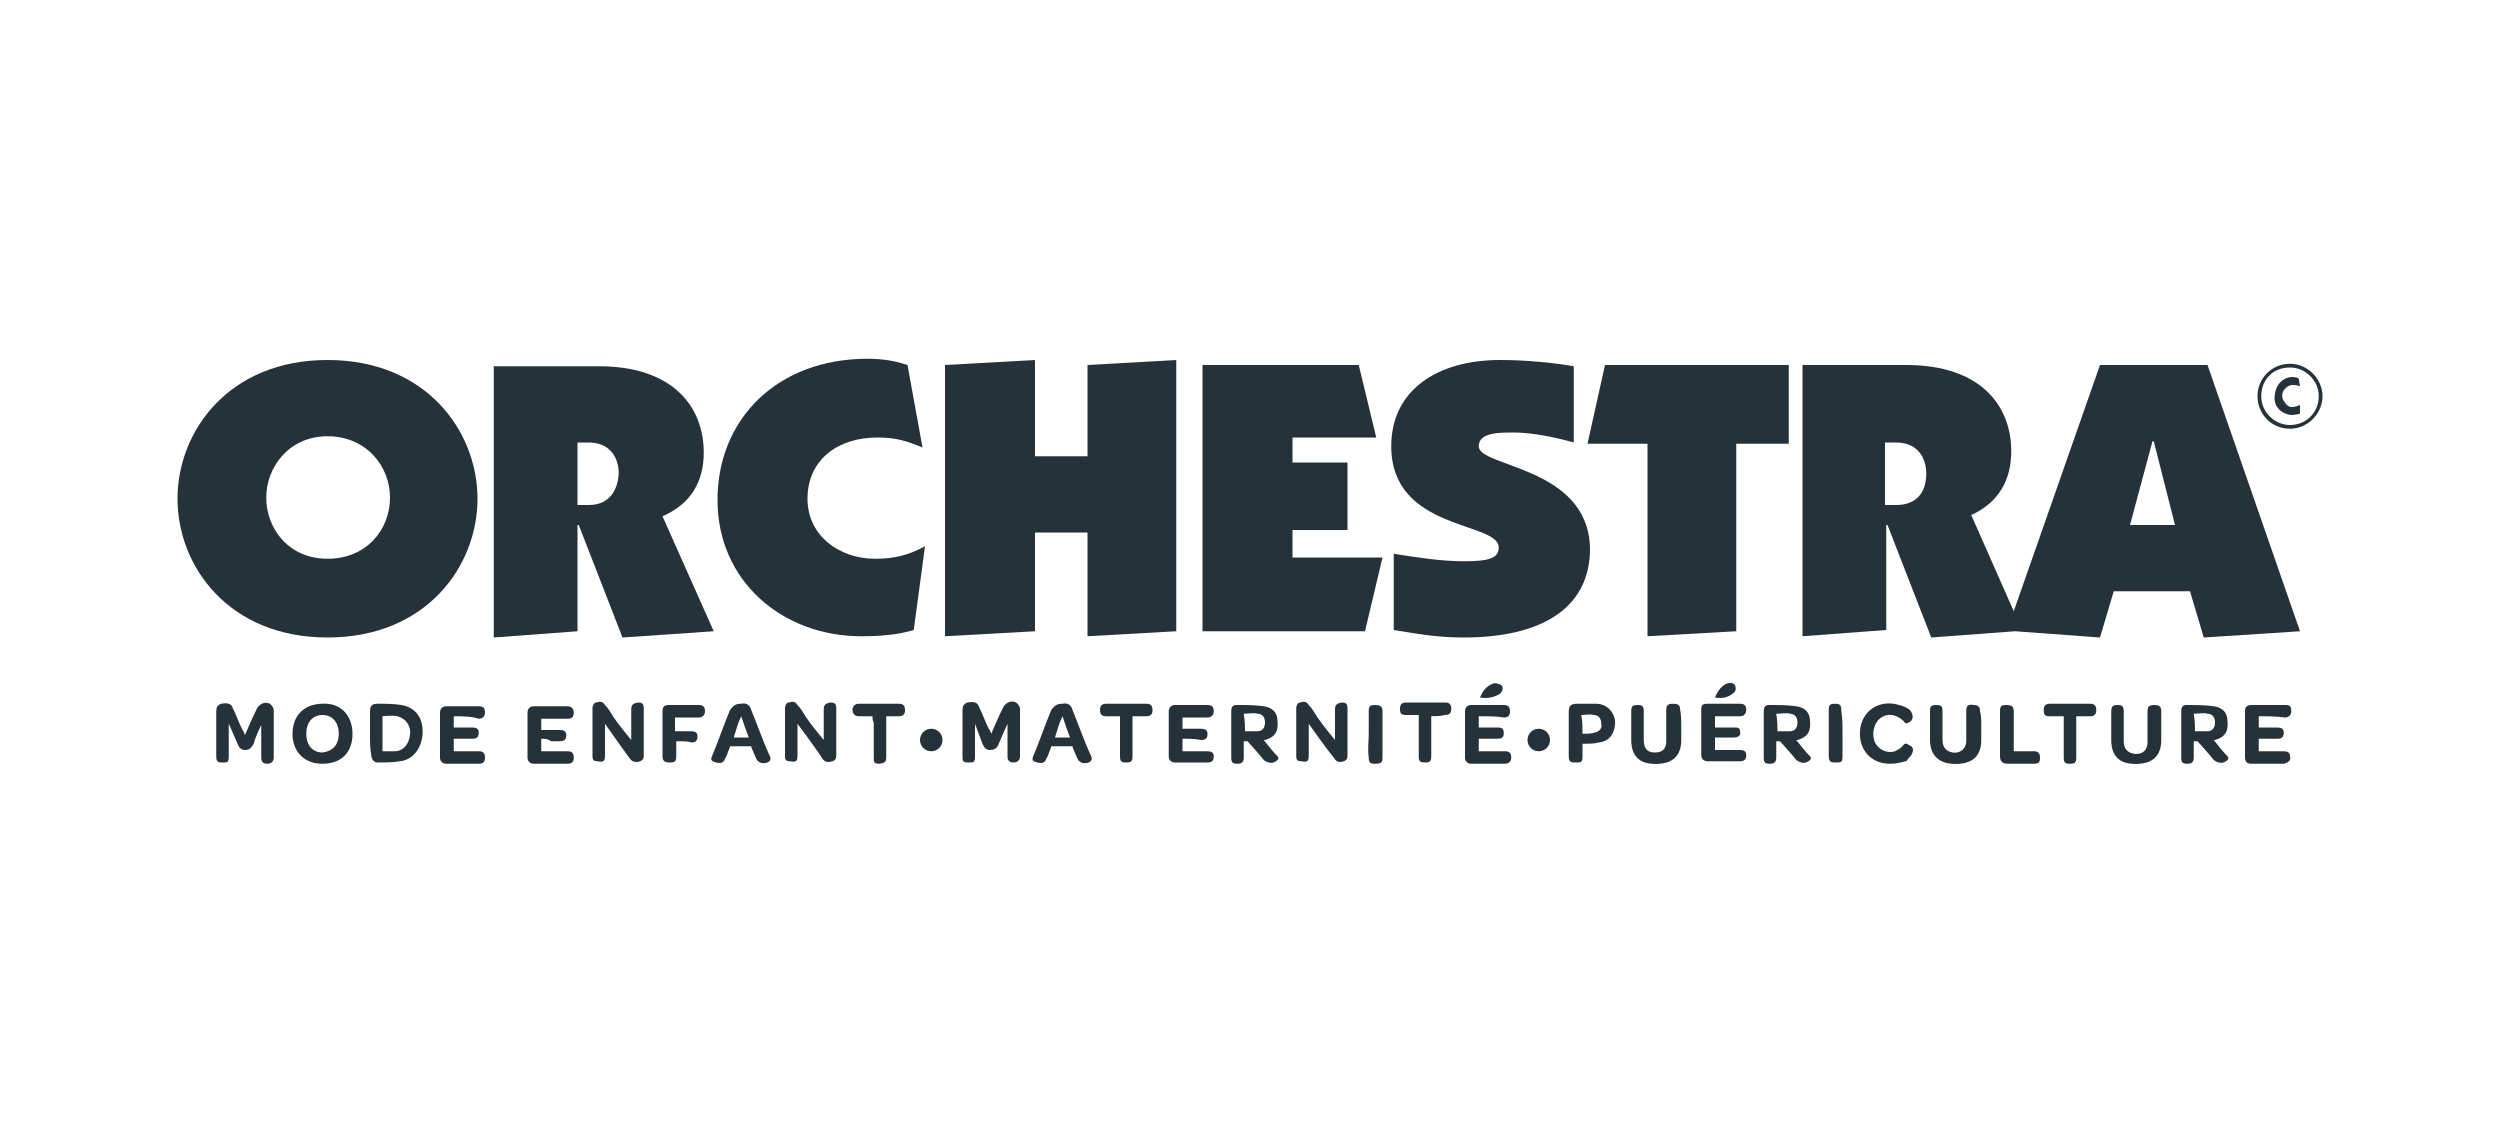
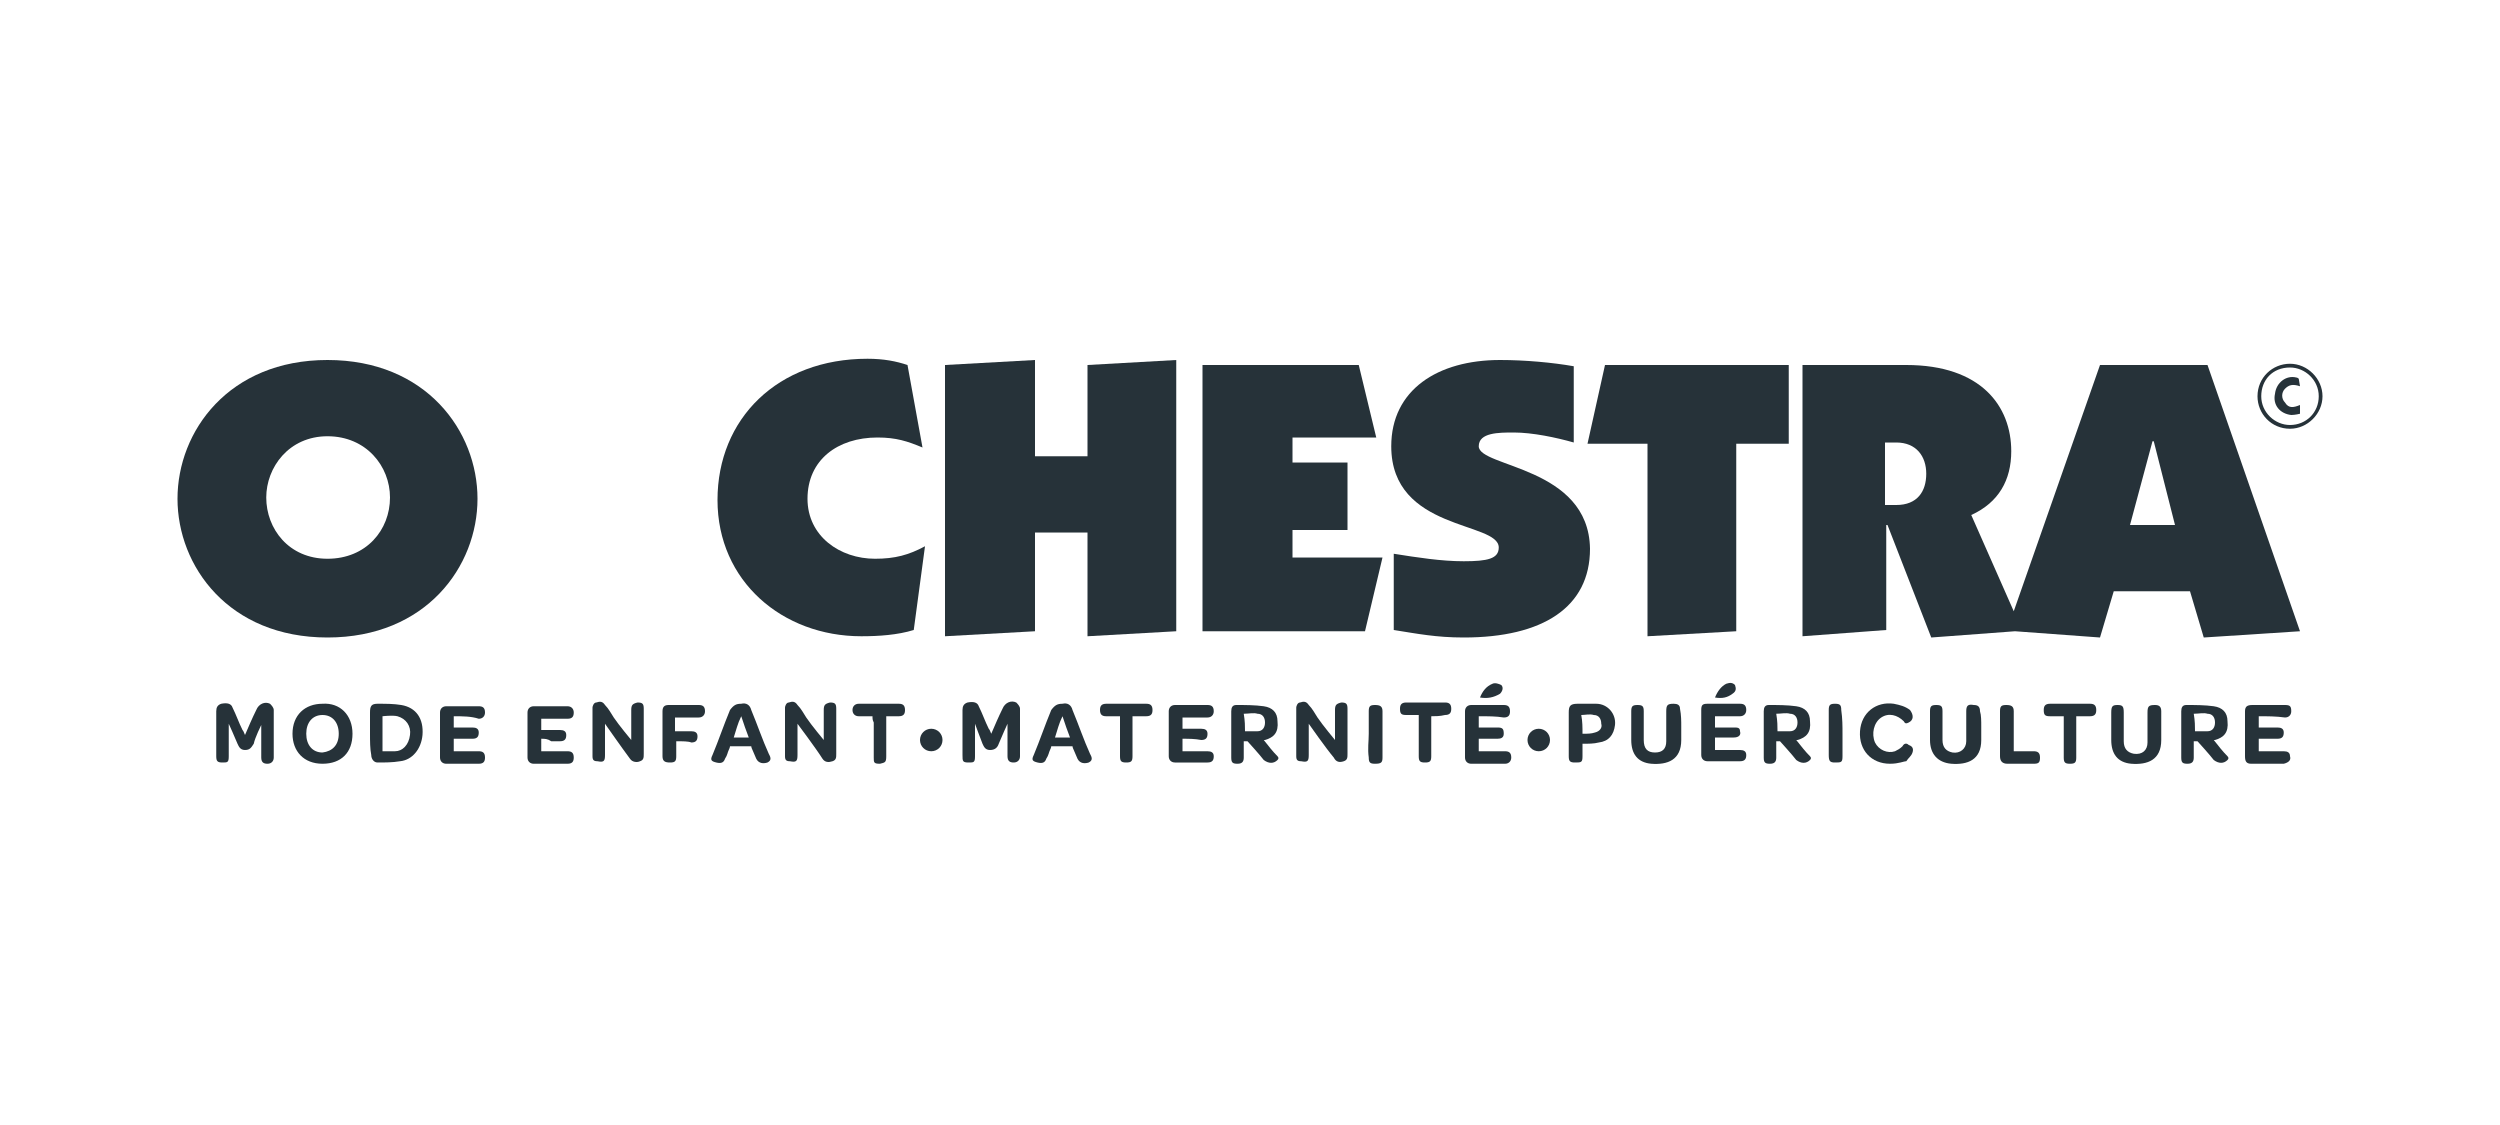
<svg xmlns="http://www.w3.org/2000/svg" version="1.1" id="Calque_1" x="0px" y="0px" viewBox="0 0 200 90" enable-background="new 0 0 200 90" xml:space="preserve">
  <g>
    <g>
      <path fill="#263239" d="M79.9,59.5c-0.1,0.3-0.3,0.5-0.7,0.5s-0.5-0.3-0.6-0.5C78.4,59,78,57.9,78,57.9s0,0.3,0,0.5    c0,0.7,0,1.5,0,2.1c0,0.5-0.1,0.5-0.5,0.5C77,61,77,60.9,77,60.4c0-1.2,0-2.4,0-3.6c0-0.3,0.1-0.5,0.4-0.6c0.5-0.1,0.8,0,0.9,0.3    c0.3,0.6,0.5,1.2,0.8,1.8c0.1,0.1,0.1,0.2,0.2,0.4c0.3-0.7,0.6-1.4,0.9-2c0.2-0.5,0.7-0.7,1.1-0.5c0.1,0.1,0.3,0.3,0.3,0.5    c0,1.3,0,2.5,0,3.8c0,0.3-0.2,0.5-0.5,0.5c-0.3,0-0.5-0.1-0.5-0.5c0-0.9,0-2.6,0-2.6S80.1,59,79.9,59.5z" />
      <path fill="#263239" d="M20.3,59.5C20.1,59.8,20,60,19.6,60c-0.4,0-0.5-0.3-0.6-0.5c-0.2-0.5-0.7-1.6-0.7-1.6s0,0.3,0,0.5    c0,0.7,0,1.5,0,2.1c0,0.5-0.1,0.5-0.5,0.5c-0.4,0-0.5-0.1-0.5-0.5c0-1.2,0-2.4,0-3.6c0-0.3,0.1-0.5,0.4-0.6c0.5-0.1,0.8,0,0.9,0.3    c0.3,0.6,0.5,1.2,0.8,1.8c0.1,0.1,0.1,0.2,0.2,0.4c0.3-0.7,0.6-1.4,0.9-2c0.2-0.5,0.7-0.7,1.1-0.5c0.1,0.1,0.3,0.3,0.3,0.5    c0,1.3,0,2.5,0,3.8c0,0.3-0.2,0.5-0.5,0.5c-0.3,0-0.5-0.1-0.5-0.5c0-0.9,0-2.6,0-2.6S20.4,59,20.3,59.5z" />
      <path fill="#263239" d="M48.4,57.9c0,0,0,1.7,0,2.5c0,0.5-0.1,0.6-0.6,0.5c-0.3,0-0.4-0.1-0.4-0.4c0-1.3,0-2.6,0-3.9    c0-0.1,0.1-0.4,0.3-0.4c0.3-0.1,0.5-0.1,0.7,0.2c0.3,0.3,0.5,0.7,0.7,1c0.4,0.6,1.4,1.8,1.4,1.8s0-1.7,0-2.4    c0-0.4,0.1-0.5,0.5-0.6c0.4,0,0.5,0.1,0.5,0.5c0,1.2,0,2.4,0,3.6c0,0.3,0,0.5-0.3,0.6C51,61,50.6,61,50.4,60.7    C49.8,59.9,48.4,57.9,48.4,57.9z" />
      <path fill="#263239" d="M63.8,57.9c0,0,0,1.7,0,2.5c0,0.5-0.1,0.6-0.6,0.5c-0.3,0-0.4-0.1-0.4-0.4c0-1.3,0-2.6,0-3.9    c0-0.1,0.1-0.4,0.3-0.4c0.3-0.1,0.5-0.1,0.7,0.2c0.3,0.3,0.5,0.7,0.7,1c0.4,0.6,1.4,1.8,1.4,1.8s0-1.7,0-2.4    c0-0.4,0.1-0.5,0.5-0.6c0.4,0,0.5,0.1,0.5,0.5c0,1.2,0,2.4,0,3.6c0,0.3,0,0.5-0.3,0.6S66,61,65.8,60.7    C65.3,59.9,63.8,57.9,63.8,57.9z" />
      <path fill="#263239" d="M104.7,57.9c0,0,0,1.7,0,2.5c0,0.5-0.1,0.6-0.6,0.5c-0.3,0-0.4-0.1-0.4-0.4c0-1.3,0-2.6,0-3.9    c0-0.1,0.1-0.4,0.3-0.4c0.3-0.1,0.5-0.1,0.7,0.2c0.3,0.3,0.5,0.7,0.7,1c0.4,0.6,1.4,1.8,1.4,1.8s0-1.7,0-2.4    c0-0.4,0.1-0.5,0.5-0.6c0.4,0,0.5,0.1,0.5,0.5c0,1.2,0,2.4,0,3.6c0,0.3,0,0.5-0.3,0.6c-0.3,0.1-0.6,0.1-0.8-0.3    C106.1,59.9,104.7,57.9,104.7,57.9z" />
      <path fill="#263239" d="M28.2,58.7c0,1.5-0.9,2.4-2.4,2.4c-1.5,0-2.4-1-2.4-2.4c0-1.5,1-2.4,2.4-2.4    C27.2,56.2,28.2,57.2,28.2,58.7z M27.1,58.7c0-0.9-0.5-1.5-1.3-1.5c-0.8,0-1.3,0.6-1.3,1.5c0,0.9,0.5,1.5,1.3,1.5    C26.6,60.1,27.1,59.6,27.1,58.7z" />
      <path fill="#263239" d="M29.6,58.7c0-0.6,0-1.1,0-1.7c0-0.5,0.1-0.7,0.6-0.7c0.7,0,1.3,0,1.9,0.1c1.2,0.2,1.8,1.1,1.7,2.4    c-0.1,1.1-0.8,2-1.8,2.1c-0.6,0.1-1.2,0.1-1.8,0.1c-0.3,0-0.5-0.3-0.5-0.6C29.6,59.9,29.6,59.3,29.6,58.7z M30.6,57.3v2.8h1    c0.6,0,1.1-0.5,1.2-1.3c0.1-0.7-0.3-1.3-1-1.5C31.4,57.2,30.6,57.3,30.6,57.3z" />
      <path fill="#263239" d="M101.1,59.2c0.4,0.5,0.7,0.9,1.1,1.3c0.1,0.1,0.1,0.2,0,0.3c-0.3,0.3-0.7,0.3-1.1,0    c-0.3-0.4-1.3-1.5-1.3-1.5h-0.3c0,0,0,0.9,0,1.3c0,0.3-0.1,0.5-0.5,0.5c-0.4,0-0.5-0.1-0.5-0.5c0-1.3,0-2.4,0-3.7    c0-0.3,0.1-0.5,0.4-0.5c0.7,0,1.5,0,2.2,0.1s1.1,0.5,1.1,1.2c0.1,0.9-0.3,1.3-1,1.5C101.3,59.2,101.2,59.2,101.1,59.2z M99.6,58.5    c0.3,0,0.7,0,1,0c0.4,0,0.6-0.3,0.6-0.7c0-0.4-0.2-0.7-0.6-0.7c-0.3-0.1-0.7,0-1.1,0C99.6,57.7,99.6,58.1,99.6,58.5z" />
      <path fill="#263239" d="M143.7,59.2c0.4,0.5,0.7,0.9,1.1,1.3c0.1,0.1,0.1,0.2,0,0.3c-0.3,0.3-0.7,0.3-1.1,0    c-0.3-0.4-1.3-1.5-1.3-1.5h-0.3c0,0,0,0.9,0,1.3c0,0.3-0.1,0.5-0.5,0.5c-0.4,0-0.5-0.1-0.5-0.5c0-1.3,0-2.4,0-3.7    c0-0.3,0.1-0.5,0.4-0.5c0.7,0,1.5,0,2.2,0.1c0.7,0.1,1.1,0.5,1.1,1.2c0.1,0.9-0.3,1.3-1,1.5C143.8,59.2,143.8,59.2,143.7,59.2z     M142.2,58.5c0.3,0,0.7,0,1,0c0.4,0,0.6-0.3,0.6-0.7c0-0.4-0.2-0.7-0.6-0.7c-0.3-0.1-0.7,0-1.1,0    C142.2,57.7,142.2,58.1,142.2,58.5z" />
      <path fill="#263239" d="M177.1,59.2c0.4,0.5,0.7,0.9,1.1,1.3c0.1,0.1,0.1,0.2,0,0.3c-0.3,0.3-0.7,0.3-1.1,0    c-0.3-0.4-1.3-1.5-1.3-1.5h-0.3c0,0,0,0.9,0,1.3c0,0.3-0.1,0.5-0.5,0.5c-0.4,0-0.5-0.1-0.5-0.5c0-1.3,0-2.4,0-3.7    c0-0.3,0.1-0.5,0.4-0.5c0.7,0,1.5,0,2.2,0.1c0.7,0.1,1.1,0.5,1.1,1.2c0.1,0.9-0.3,1.3-1,1.5C177.2,59.2,177.2,59.2,177.1,59.2z     M175.6,58.5c0.3,0,0.7,0,1,0c0.4,0,0.6-0.3,0.6-0.7c0-0.4-0.2-0.7-0.6-0.7c-0.3-0.1-0.7,0-1.1,0    C175.6,57.7,175.6,58.1,175.6,58.5z" />
      <path fill="#263239" d="M94.6,59.1c0,0.3,0,0.7,0,1c0.7,0,1.4,0,2,0c0.3,0,0.5,0.1,0.5,0.4c0,0.3-0.1,0.5-0.5,0.5    c-0.9,0-1.8,0-2.6,0c-0.3,0-0.5-0.2-0.5-0.5c0-1.2,0-2.4,0-3.6c0-0.3,0.2-0.5,0.5-0.5c0.9,0,1.7,0,2.6,0c0.3,0,0.5,0.1,0.5,0.5    c0,0.3-0.2,0.5-0.5,0.5c-0.7,0-1.3,0-2,0c0,0.3,0,0.6,0,0.9c0.5,0,1,0,1.5,0c0.3,0,0.5,0.1,0.5,0.4c0,0.3-0.1,0.5-0.5,0.5    C95.6,59.1,95.1,59.1,94.6,59.1z" />
      <path fill="#263239" d="M43.3,59.1c0,0.3,0,0.7,0,1c0.1,0,0.3,0,0.4,0c0.6,0,1.1,0,1.7,0c0.3,0,0.5,0.1,0.5,0.5    c0,0.3-0.1,0.5-0.5,0.5c-0.9,0-1.8,0-2.7,0c-0.3,0-0.5-0.2-0.5-0.5c0-1.2,0-2.4,0-3.6c0-0.3,0.2-0.5,0.5-0.5c0.9,0,1.8,0,2.7,0    c0.3,0,0.5,0.2,0.5,0.5c0,0.3-0.1,0.5-0.5,0.5c-0.7,0-1.4,0-2.1,0c0,0.3,0,0.6,0,0.9c0.5,0,1,0,1.5,0c0.3,0,0.5,0.1,0.5,0.4    c0,0.3-0.1,0.5-0.5,0.5c-0.3,0-0.5,0-0.7,0C43.8,59.1,43.6,59.1,43.3,59.1z" />
      <path fill="#263239" d="M36.3,57.3c0,0.3,0,0.6,0,0.9c0.5,0,1,0,1.5,0c0.3,0,0.5,0.1,0.5,0.4c0,0.3-0.1,0.5-0.5,0.5    c-0.5,0-1,0-1.5,0c0,0.3,0,0.7,0,1c0.7,0,1.4,0,2,0c0.3,0,0.5,0.1,0.5,0.5c0,0.3-0.1,0.5-0.5,0.5c-0.9,0-1.8,0-2.6,0    c-0.3,0-0.5-0.2-0.5-0.5c0-1.2,0-2.4,0-3.6c0-0.3,0.2-0.5,0.5-0.5c0.9,0,1.7,0,2.6,0c0.3,0,0.5,0.1,0.5,0.5c0,0.3-0.2,0.5-0.5,0.5    C37.7,57.3,37,57.3,36.3,57.3z" />
      <path fill="#263239" d="M118.3,57.3c0,0.3,0,0.6,0,0.9c0.5,0,1,0,1.5,0c0.4,0,0.5,0.1,0.5,0.5c0,0.3-0.2,0.4-0.5,0.4    c-0.5,0-1,0-1.5,0c0,0.3,0,0.7,0,1c0.4,0,0.8,0,1.2,0c0.3,0,0.6,0,0.9,0c0.3,0,0.5,0.1,0.5,0.5c0,0.3-0.2,0.5-0.5,0.5    c-0.9,0-1.8,0-2.7,0c-0.3,0-0.5-0.2-0.5-0.5c0-1.3,0-2.4,0-3.7c0-0.3,0.2-0.5,0.5-0.5c0.9,0,1.8,0,2.6,0c0.3,0,0.5,0.1,0.5,0.5    c0,0.3-0.1,0.5-0.5,0.5C119.7,57.3,119.1,57.3,118.3,57.3z" />
      <path fill="#263239" d="M137.2,57.3c0,0.3,0,0.6,0,0.9c0.5,0,1,0,1.5,0c0.3,0,0.5,0,0.5,0.3c0.1,0.3-0.1,0.5-0.5,0.5    c-0.5,0-1,0-1.5,0c0,0.3,0,0.7,0,1c0.7,0,1.3,0,2,0c0.3,0,0.5,0.1,0.5,0.4c0,0.3-0.1,0.5-0.5,0.5c-0.9,0-1.8,0-2.6,0    c-0.3,0-0.5-0.2-0.5-0.5c0-1.2,0-2.4,0-3.6c0-0.4,0.1-0.5,0.5-0.5c0.9,0,1.7,0,2.6,0c0.3,0,0.5,0.1,0.5,0.5c0,0.3-0.2,0.5-0.5,0.5    C138.5,57.3,137.8,57.3,137.2,57.3z" />
      <path fill="#263239" d="M180.7,57.3c0,0.3,0,0.6,0,0.9c0.5,0,1,0,1.5,0c0.3,0,0.5,0.1,0.5,0.4c0,0.3-0.1,0.5-0.5,0.5    c-0.5,0-1,0-1.5,0c0,0.3,0,0.7,0,1c0.7,0,1.3,0,2,0c0.3,0,0.5,0.1,0.5,0.4c0.1,0.3-0.1,0.5-0.5,0.6c-0.9,0-1.8,0-2.6,0    c-0.4,0-0.5-0.2-0.5-0.6c0-1.2,0-2.4,0-3.6c0-0.4,0.2-0.5,0.6-0.5c0.9,0,1.7,0,2.6,0c0.4,0,0.5,0.1,0.5,0.5c0,0.3-0.2,0.5-0.5,0.5    C182.1,57.3,181.4,57.3,180.7,57.3z" />
      <path fill="#263239" d="M134.5,58.1c0,0.3,0,0.7,0,1.1c0,1.6-1.1,2-2.4,1.9c-1.1-0.1-1.6-0.8-1.6-1.9c0-0.8,0-1.6,0-2.3    c0-0.4,0.1-0.5,0.5-0.5c0.4,0,0.5,0.1,0.5,0.5c0,0.8,0,1.6,0,2.3c0,0.7,0.3,1,0.9,1c0.6,0,0.9-0.3,0.9-0.9c0-0.8,0-1.6,0-2.4    c0-0.5,0.1-0.6,0.6-0.6c0.3,0,0.5,0.1,0.5,0.4C134.5,57.2,134.5,57.7,134.5,58.1L134.5,58.1z" />
      <path fill="#263239" d="M172.9,58.1c0,0.3,0,0.7,0,1.1c0,1.6-1.1,2-2.4,1.9c-1.1-0.1-1.6-0.8-1.6-1.9c0-0.7,0-1.5,0-2.2    c0-0.5,0.1-0.6,0.5-0.6c0.4,0,0.5,0.1,0.5,0.6c0,0.8,0,1.5,0,2.3c0,0.6,0.3,0.9,0.8,1c0.7,0.1,1.1-0.3,1.1-0.9c0-0.8,0-1.6,0-2.4    c0-0.5,0.1-0.6,0.6-0.6c0.3,0,0.5,0.1,0.5,0.5C172.9,57.2,172.9,57.7,172.9,58.1L172.9,58.1z" />
      <path fill="#263239" d="M158.5,58.1c0,0.3,0,0.7,0,1.1c0,1.6-1.1,2-2.4,1.9c-1.1-0.1-1.7-0.8-1.7-1.9c0-0.8,0-1.5,0-2.3    c0-0.4,0.1-0.5,0.5-0.5c0.4,0,0.5,0.1,0.5,0.5c0,0.8,0,1.5,0,2.3c0,0.6,0.3,0.9,0.8,1c0.6,0.1,1.1-0.3,1.1-0.9c0-0.8,0-1.6,0-2.4    c0-0.4,0.1-0.6,0.6-0.5c0.3,0,0.5,0.1,0.5,0.5C158.5,57.2,158.5,57.7,158.5,58.1L158.5,58.1z" />
      <path fill="#263239" d="M85,56.3c0.4-0.1,0.7,0.1,0.8,0.5c0.5,1.2,0.9,2.4,1.4,3.5c0.1,0.2,0.3,0.5-0.1,0.7    c-0.3,0.1-0.7,0.1-0.9-0.3c-0.1-0.2-0.2-0.5-0.3-0.7c-0.1-0.2-0.1-0.3-0.1-0.3h-1.7c0,0,0,0.1-0.1,0.3s-0.1,0.4-0.3,0.7    c-0.1,0.3-0.3,0.4-0.7,0.3c-0.4-0.1-0.5-0.2-0.3-0.6c0.5-1.2,0.9-2.4,1.4-3.6C84.4,56.4,84.6,56.3,85,56.3z M85.6,59    c-0.2-0.5-0.4-1.1-0.6-1.7c-0.3,0.6-0.4,1.1-0.6,1.7C84.8,59,85.2,59,85.6,59z" />
      <path fill="#263239" d="M59.3,56.3c0.4-0.1,0.7,0.1,0.8,0.5c0.5,1.2,0.9,2.4,1.4,3.5c0.1,0.2,0.3,0.5-0.1,0.7    c-0.3,0.1-0.7,0.1-0.9-0.3c-0.1-0.2-0.2-0.5-0.3-0.7s-0.1-0.3-0.1-0.3h-1.7c0,0,0,0.1-0.1,0.3c-0.1,0.2-0.1,0.4-0.3,0.7    c-0.1,0.3-0.3,0.4-0.7,0.3c-0.4-0.1-0.5-0.2-0.3-0.6c0.5-1.2,0.9-2.4,1.4-3.6C58.7,56.4,58.9,56.3,59.3,56.3z M59.9,59    c-0.2-0.5-0.4-1.1-0.6-1.7c-0.3,0.6-0.4,1.1-0.6,1.7C59.1,59,59.5,59,59.9,59z" />
      <path fill="#263239" d="M151.2,61.1c-1.5,0-2.5-1.1-2.4-2.6c0.1-1.5,1.3-2.4,2.7-2.2c0.5,0.1,0.9,0.2,1.3,0.5    c0.3,0.4,0.3,0.8-0.1,1c-0.2,0.1-0.3,0.1-0.4-0.1c-0.5-0.5-1.2-0.7-1.8-0.3s-0.8,1.3-0.5,2c0.3,0.6,1,0.9,1.6,0.7    c0.2-0.1,0.4-0.2,0.6-0.4c0.1-0.2,0.3-0.3,0.5-0.1c0.3,0.1,0.4,0.3,0.3,0.6c-0.1,0.3-0.3,0.4-0.5,0.7    C152.3,60.9,151.9,61.1,151.2,61.1z" />
      <path fill="#263239" d="M126.6,59.5c0,0.3,0,0.7,0,1c0,0.5-0.1,0.5-0.6,0.5c-0.4,0-0.5-0.1-0.5-0.5c0-1.2,0-2.3,0-3.5    c0-0.5,0.1-0.7,0.7-0.7h1.5c0.9,0,1.6,0.8,1.5,1.7c-0.1,0.8-0.5,1.3-1.3,1.4C127.5,59.5,127.1,59.5,126.6,59.5z M126.6,58.7    c0.4,0,0.7,0,1-0.1c0.4-0.1,0.6-0.4,0.5-0.7c0-0.4-0.2-0.7-0.6-0.7c-0.3-0.1-0.7,0-1,0C126.6,57.7,126.6,58.2,126.6,58.7z" />
      <path fill="#263239" d="M54.1,59.3c0,0.5,0,0.8,0,1.2c0,0.4-0.1,0.5-0.5,0.5c-0.4,0-0.6-0.1-0.6-0.5c0-1.2,0-2.4,0-3.6    c0-0.4,0.2-0.5,0.5-0.5c0.8,0,1.7,0,2.4,0c0.3,0,0.5,0.1,0.5,0.5c0,0.3-0.2,0.5-0.5,0.5c-0.6,0-1.3,0-1.9,0c0,0.4,0,0.7,0,1.1    c0.5,0,0.9,0,1.3,0c0.3,0,0.5,0.1,0.5,0.4c0,0.3-0.1,0.5-0.5,0.5C55.1,59.3,54.6,59.3,54.1,59.3z" />
      <path fill="#263239" d="M114.5,57.3c0,1.1,0,2.2,0,3.2c0,0.4-0.1,0.5-0.5,0.5s-0.5-0.1-0.5-0.5c0-0.9,0-1.8,0-2.8    c0-0.1,0-0.3,0-0.5c-0.3,0-0.7,0-1,0c-0.4,0-0.5-0.1-0.5-0.5c0-0.3,0.1-0.5,0.5-0.5c1.1,0,2,0,3.1,0c0.3,0,0.5,0.1,0.5,0.5    c0,0.3-0.1,0.5-0.5,0.5C115.2,57.3,114.8,57.3,114.5,57.3z" />
      <path fill="#263239" d="M69.8,57.3c-0.4,0-0.7,0-1.1,0c-0.3,0-0.5-0.2-0.5-0.5c0-0.3,0.2-0.5,0.5-0.5c1.1,0,2.1,0,3.2,0    c0.3,0,0.5,0.1,0.5,0.5c0,0.3-0.1,0.5-0.5,0.5s-0.7,0-1,0c0,0.1,0,0.3,0,0.4c0,0.9,0,1.8,0,2.8c0,0.5-0.1,0.5-0.5,0.6    c-0.5,0-0.5-0.1-0.5-0.5c0-0.9,0-1.8,0-2.8C69.8,57.6,69.8,57.5,69.8,57.3z" />
      <path fill="#263239" d="M165.1,57.3c-0.4,0-0.7,0-1.1,0s-0.5-0.1-0.5-0.5c0-0.3,0.1-0.5,0.5-0.5c1.1,0,2.2,0,3.2,0    c0.3,0,0.5,0.1,0.5,0.5c0,0.3-0.1,0.5-0.5,0.5c-0.3,0-0.7,0-1.1,0c0,0.1,0,0.3,0,0.5c0,0.9,0,1.8,0,2.8c0,0.4-0.1,0.5-0.5,0.5    c-0.4,0-0.5-0.1-0.5-0.5c0-0.9,0-1.8,0-2.8C165.1,57.6,165.1,57.5,165.1,57.3z" />
      <path fill="#263239" d="M89.6,57.3c-0.4,0-0.7,0-1.1,0c-0.3,0-0.5-0.1-0.5-0.5c0-0.3,0.1-0.5,0.5-0.5c1.1,0,2.2,0,3.2,0    c0.3,0,0.5,0.1,0.5,0.5c0,0.3-0.1,0.5-0.5,0.5c-0.3,0-0.7,0-1.1,0c0,0.1,0,0.3,0,0.4c0,0.9,0,1.8,0,2.8c0,0.4-0.1,0.5-0.5,0.5    s-0.5-0.1-0.5-0.5c0-0.9,0-1.8,0-2.8C89.6,57.6,89.6,57.5,89.6,57.3z" />
      <path fill="#263239" d="M161.1,60.1c0.6,0,1.1,0,1.6,0c0.3,0,0.5,0.1,0.5,0.5s-0.1,0.5-0.5,0.5c-0.7,0-1.5,0-2.1,0    c-0.4,0-0.6-0.2-0.6-0.6c0-1.2,0-2.4,0-3.6c0-0.4,0.1-0.5,0.5-0.5c0.4,0,0.6,0.1,0.6,0.5c0,0.9,0,1.8,0,2.7    C161.1,59.7,161.1,59.9,161.1,60.1z" />
      <path fill="#263239" d="M147.4,58.7c0,0.6,0,1.2,0,1.8c0,0.5-0.1,0.5-0.6,0.5c-0.4,0-0.5-0.1-0.5-0.6c0-1.2,0-2.4,0-3.6    c0-0.4,0.1-0.5,0.5-0.5c0.4,0,0.5,0.1,0.5,0.5C147.4,57.5,147.4,58.1,147.4,58.7L147.4,58.7z" />
      <path fill="#263239" d="M109.5,58.7c0-0.6,0-1.2,0-1.8c0-0.4,0.1-0.5,0.5-0.5c0.4,0,0.6,0.1,0.6,0.5c0,1.3,0,2.5,0,3.7    c0,0.4-0.1,0.5-0.6,0.5c-0.4,0-0.5-0.1-0.5-0.5C109.4,59.9,109.5,59.3,109.5,58.7z" />
      <path fill="#263239" d="M74.5,58.3c0.5,0,0.9,0.4,0.9,0.9s-0.4,0.9-0.9,0.9s-0.9-0.4-0.9-0.9C73.6,58.7,74,58.3,74.5,58.3z" />
      <path fill="#263239" d="M123.1,58.3c0.5,0,0.9,0.4,0.9,0.9s-0.4,0.9-0.9,0.9c-0.5,0-0.9-0.4-0.9-0.9    C122.2,58.7,122.6,58.3,123.1,58.3z" />
      <path fill="#263239" d="M137.2,55.8c0.2-0.5,0.5-0.9,0.9-1.1c0.3-0.1,0.5-0.1,0.7,0.1c0.1,0.3,0.1,0.5-0.2,0.7    C138.2,55.8,137.8,55.9,137.2,55.8z" />
      <path fill="#263239" d="M118.4,55.8c0.2-0.5,0.5-0.9,1-1.1c0.2-0.1,0.5,0,0.7,0.1c0.2,0.2,0.1,0.5-0.1,0.7    C119.5,55.8,119,55.9,118.4,55.8z" />
    </g>
    <g>
      <g>
        <path fill="#263239" d="M183.2,34.3c-1.5,0-2.6-1.2-2.6-2.6c0-1.5,1.2-2.6,2.6-2.6s2.6,1.2,2.6,2.6S184.6,34.3,183.2,34.3z      M180.9,31.7c0,1.3,1.1,2.3,2.3,2.3c1.3,0,2.3-1,2.3-2.3c0-1.3-1.1-2.3-2.3-2.3C181.8,29.4,180.9,30.4,180.9,31.7z" />
        <path fill="#263239" d="M184,30.9c-0.6-0.2-0.9-0.1-1.2,0.2s-0.3,0.8,0,1.1c0.3,0.5,0.7,0.4,1.2,0.2c0,0.3,0,0.7,0,0.7     s-0.4,0.1-0.7,0.1c-0.9-0.1-1.5-0.8-1.3-1.7c0.1-0.9,0.9-1.5,1.7-1.3c0.1,0,0.2,0.1,0.2,0.1L184,30.9z" />
      </g>
      <g>
        <g>
          <path fill="#263239" d="M26.2,28.8c-7.9,0-12,5.7-12,11.1s4.1,11.1,12,11.1s12-5.7,12-11.1S34.1,28.8,26.2,28.8z M26.2,44.7      c-3.1,0-4.9-2.4-4.9-4.9c0-2.4,1.8-4.9,4.9-4.9s5,2.4,5,4.9C31.2,42.4,29.3,44.7,26.2,44.7z" />
-           <path fill="#263239" d="M56.3,36.2c0-3.6-2.4-6.9-8.4-6.9h-8.4v21.7l6.7-0.5V42h0.1l3.5,9l7.3-0.5L53,41.3      C55.3,40.3,56.3,38.5,56.3,36.2z M47.1,40.4h-0.9v-5h0.9c1.6,0,2.4,1.1,2.4,2.5C49.4,39.3,48.7,40.4,47.1,40.4z" />
          <path fill="#263239" d="M64.6,39.9c0-3.1,2.4-4.9,5.6-4.9c1.5,0,2.4,0.3,3.6,0.8l-1.2-6.6c-0.9-0.3-1.9-0.5-3.2-0.5      c-7.2,0-12,4.8-12,11.3c0,6.5,5.2,10.9,11.5,10.9c1.4,0,2.9-0.1,4.2-0.5l0.9-6.7c-1.3,0.7-2.4,1-4,1      C67.2,44.7,64.6,42.9,64.6,39.9z" />
          <polygon fill="#263239" points="87,36.5 82.8,36.5 82.8,28.8 75.6,29.2 75.6,50.9 82.8,50.5 82.8,42.6 87,42.6 87,50.9       94.1,50.5 94.1,28.8 87,29.2     " />
          <polygon fill="#263239" points="103.4,42.4 107.8,42.4 107.8,37 103.4,37 103.4,35 110.1,35 108.7,29.2 96.2,29.2 96.2,50.5       109.2,50.5 110.6,44.6 103.4,44.6     " />
          <path fill="#263239" d="M118.3,35.7c0-1.1,1.6-1.1,2.8-1.1c1.5,0,3.4,0.4,4.8,0.8v-6.1c-1.7-0.3-3.9-0.5-5.9-0.5      c-5,0-8.7,2.4-8.7,6.9c0,6.8,8.6,6,8.6,8.1c0,0.9-0.9,1.1-2.8,1.1c-1.8,0-3.7-0.3-5.6-0.6v6.1c1.9,0.3,3.4,0.6,5.6,0.6      c6.3,0,10.1-2.4,10.1-7.1C127.1,37.3,118.3,37.4,118.3,35.7z" />
          <polygon fill="#263239" points="127,35.5 131.8,35.5 131.8,50.9 138.9,50.5 138.9,35.5 143.1,35.5 143.1,29.2 128.4,29.2           " />
          <path fill="#263239" d="M176.6,29.2H168l-6.9,19.7l-3.4-7.7c2.2-1,3.2-2.8,3.2-5.1c0-3.6-2.4-6.9-8.4-6.9h-8.3v21.7l6.7-0.5V42      h0.1l3.5,9l6.7-0.5l6.8,0.5l1.1-3.7h6.1l1.1,3.7l7.7-0.5L176.6,29.2z M151.7,40.4h-0.9v-5h0.9c1.6,0,2.4,1.1,2.4,2.5      C154.1,39.3,153.4,40.4,151.7,40.4z M170.4,42l1.8-6.7h0.1L174,42H170.4z" />
        </g>
      </g>
    </g>
  </g>
</svg>